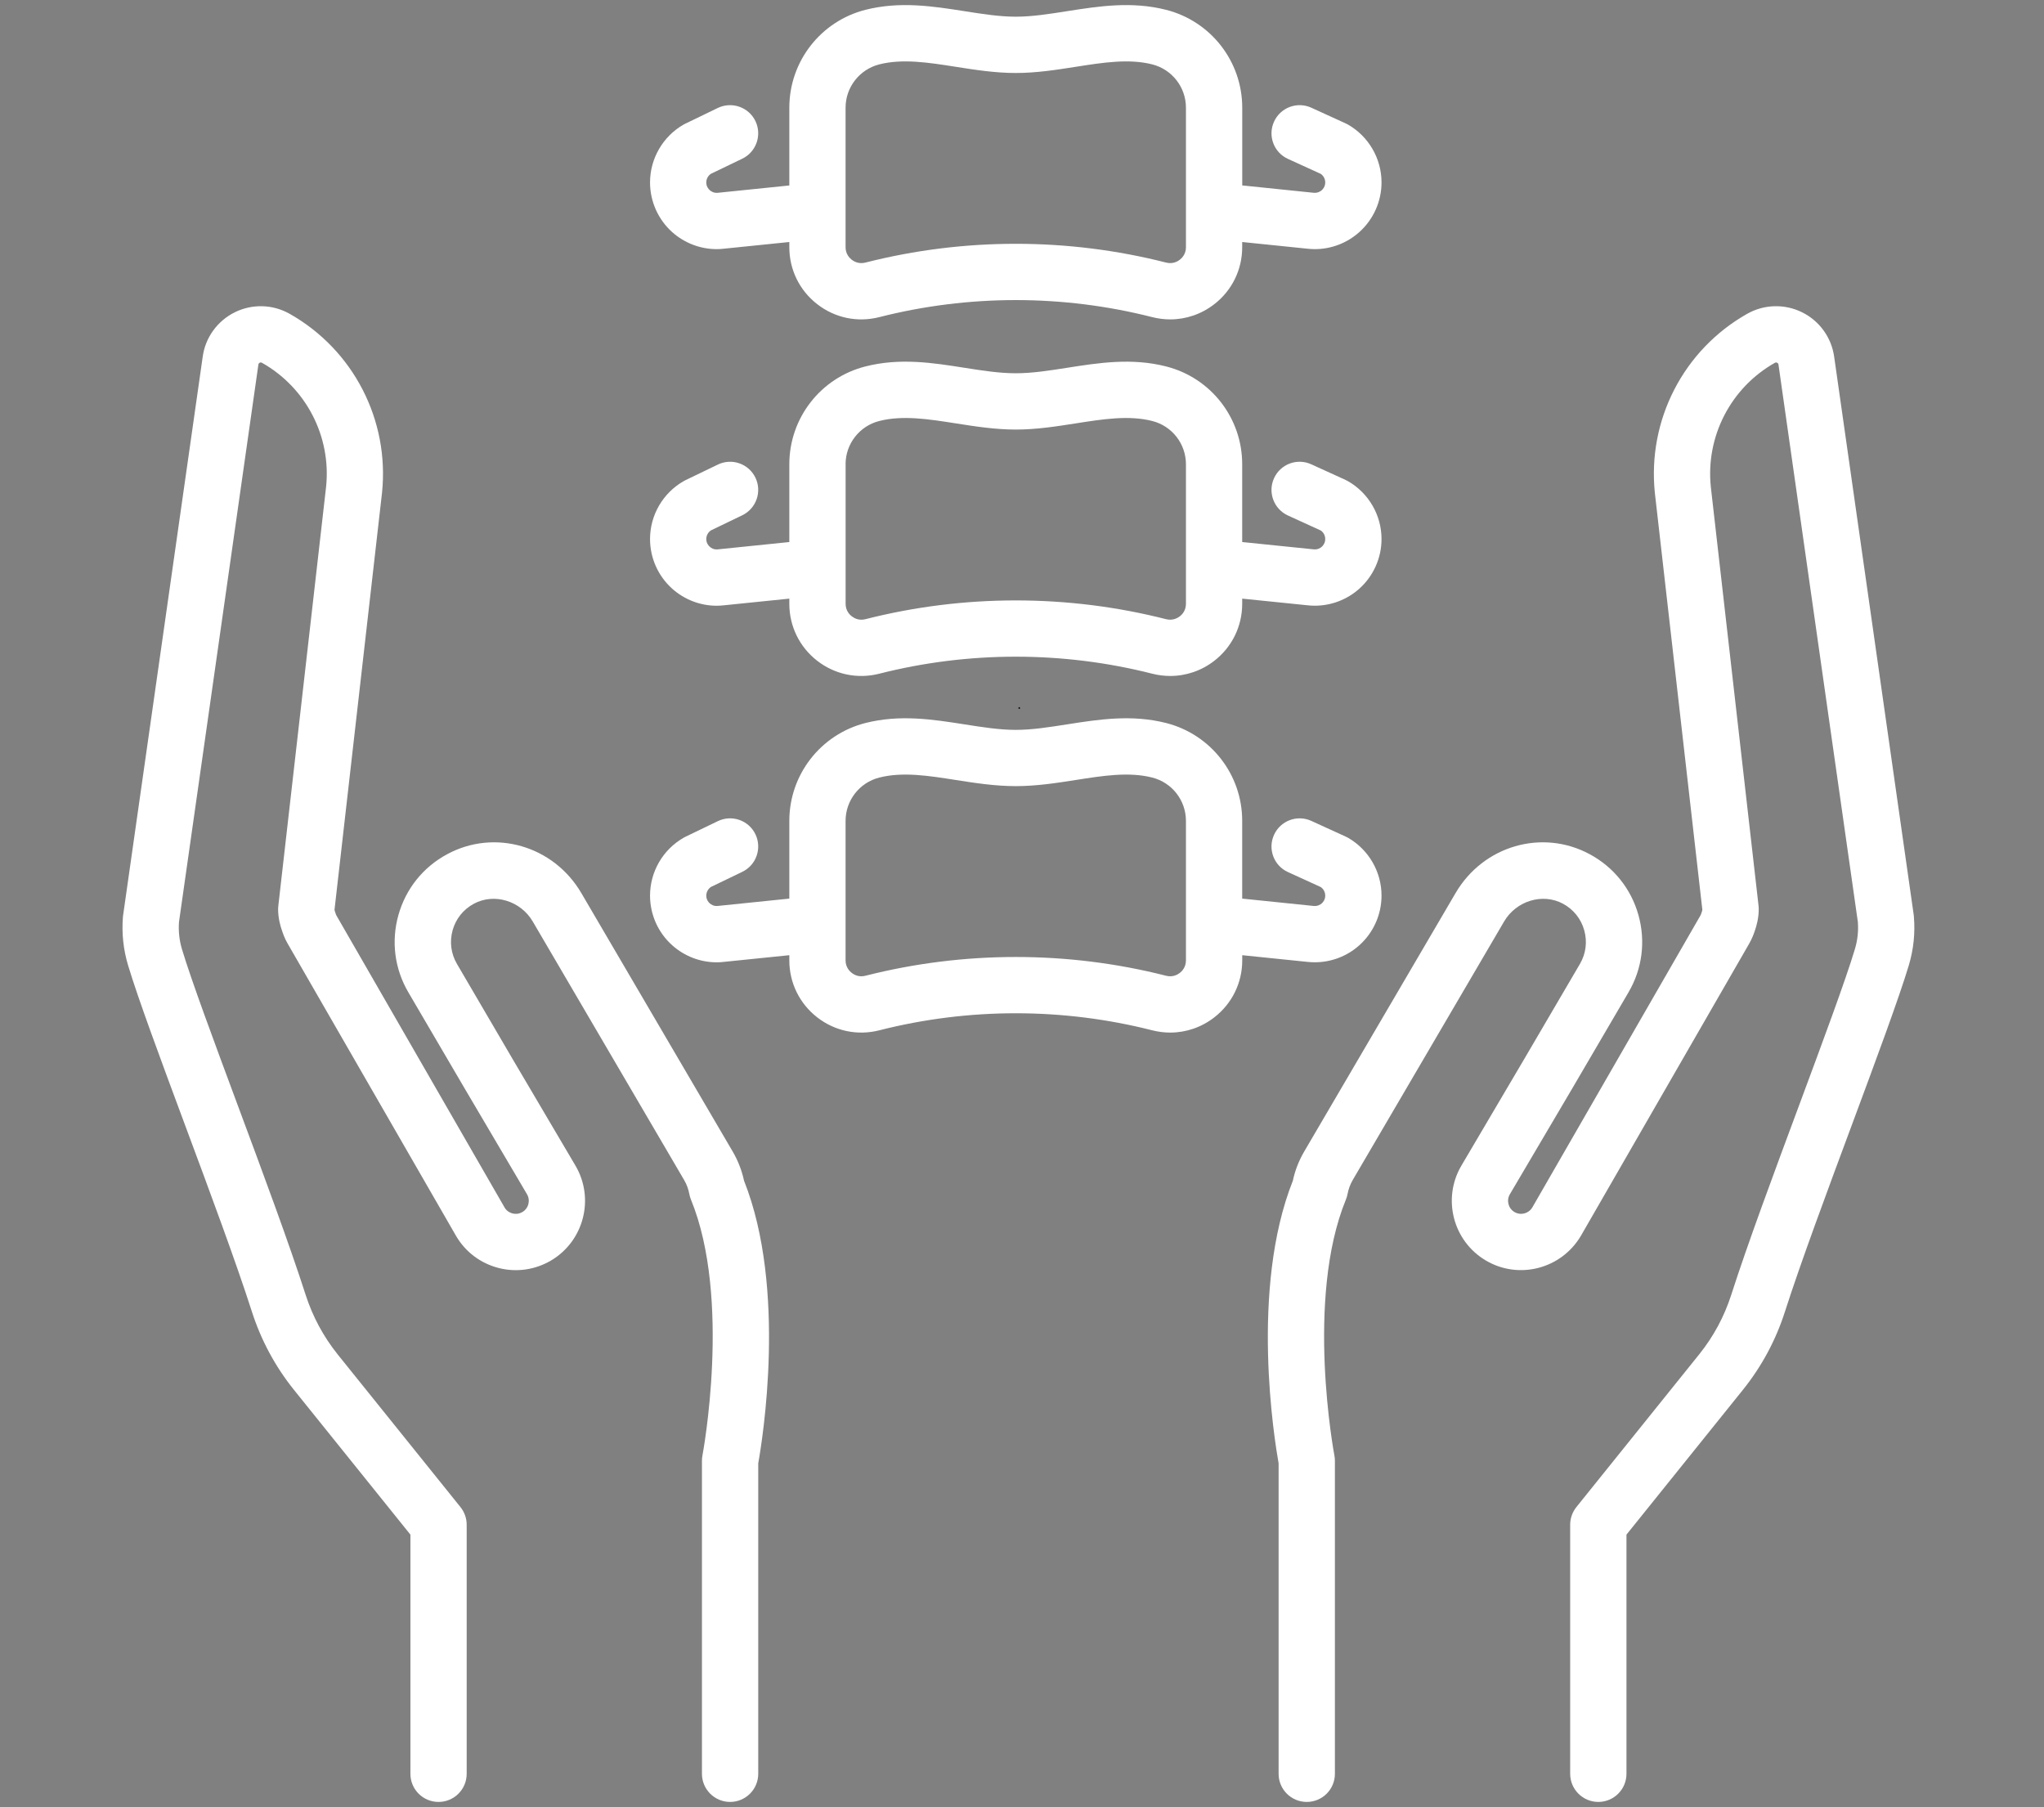
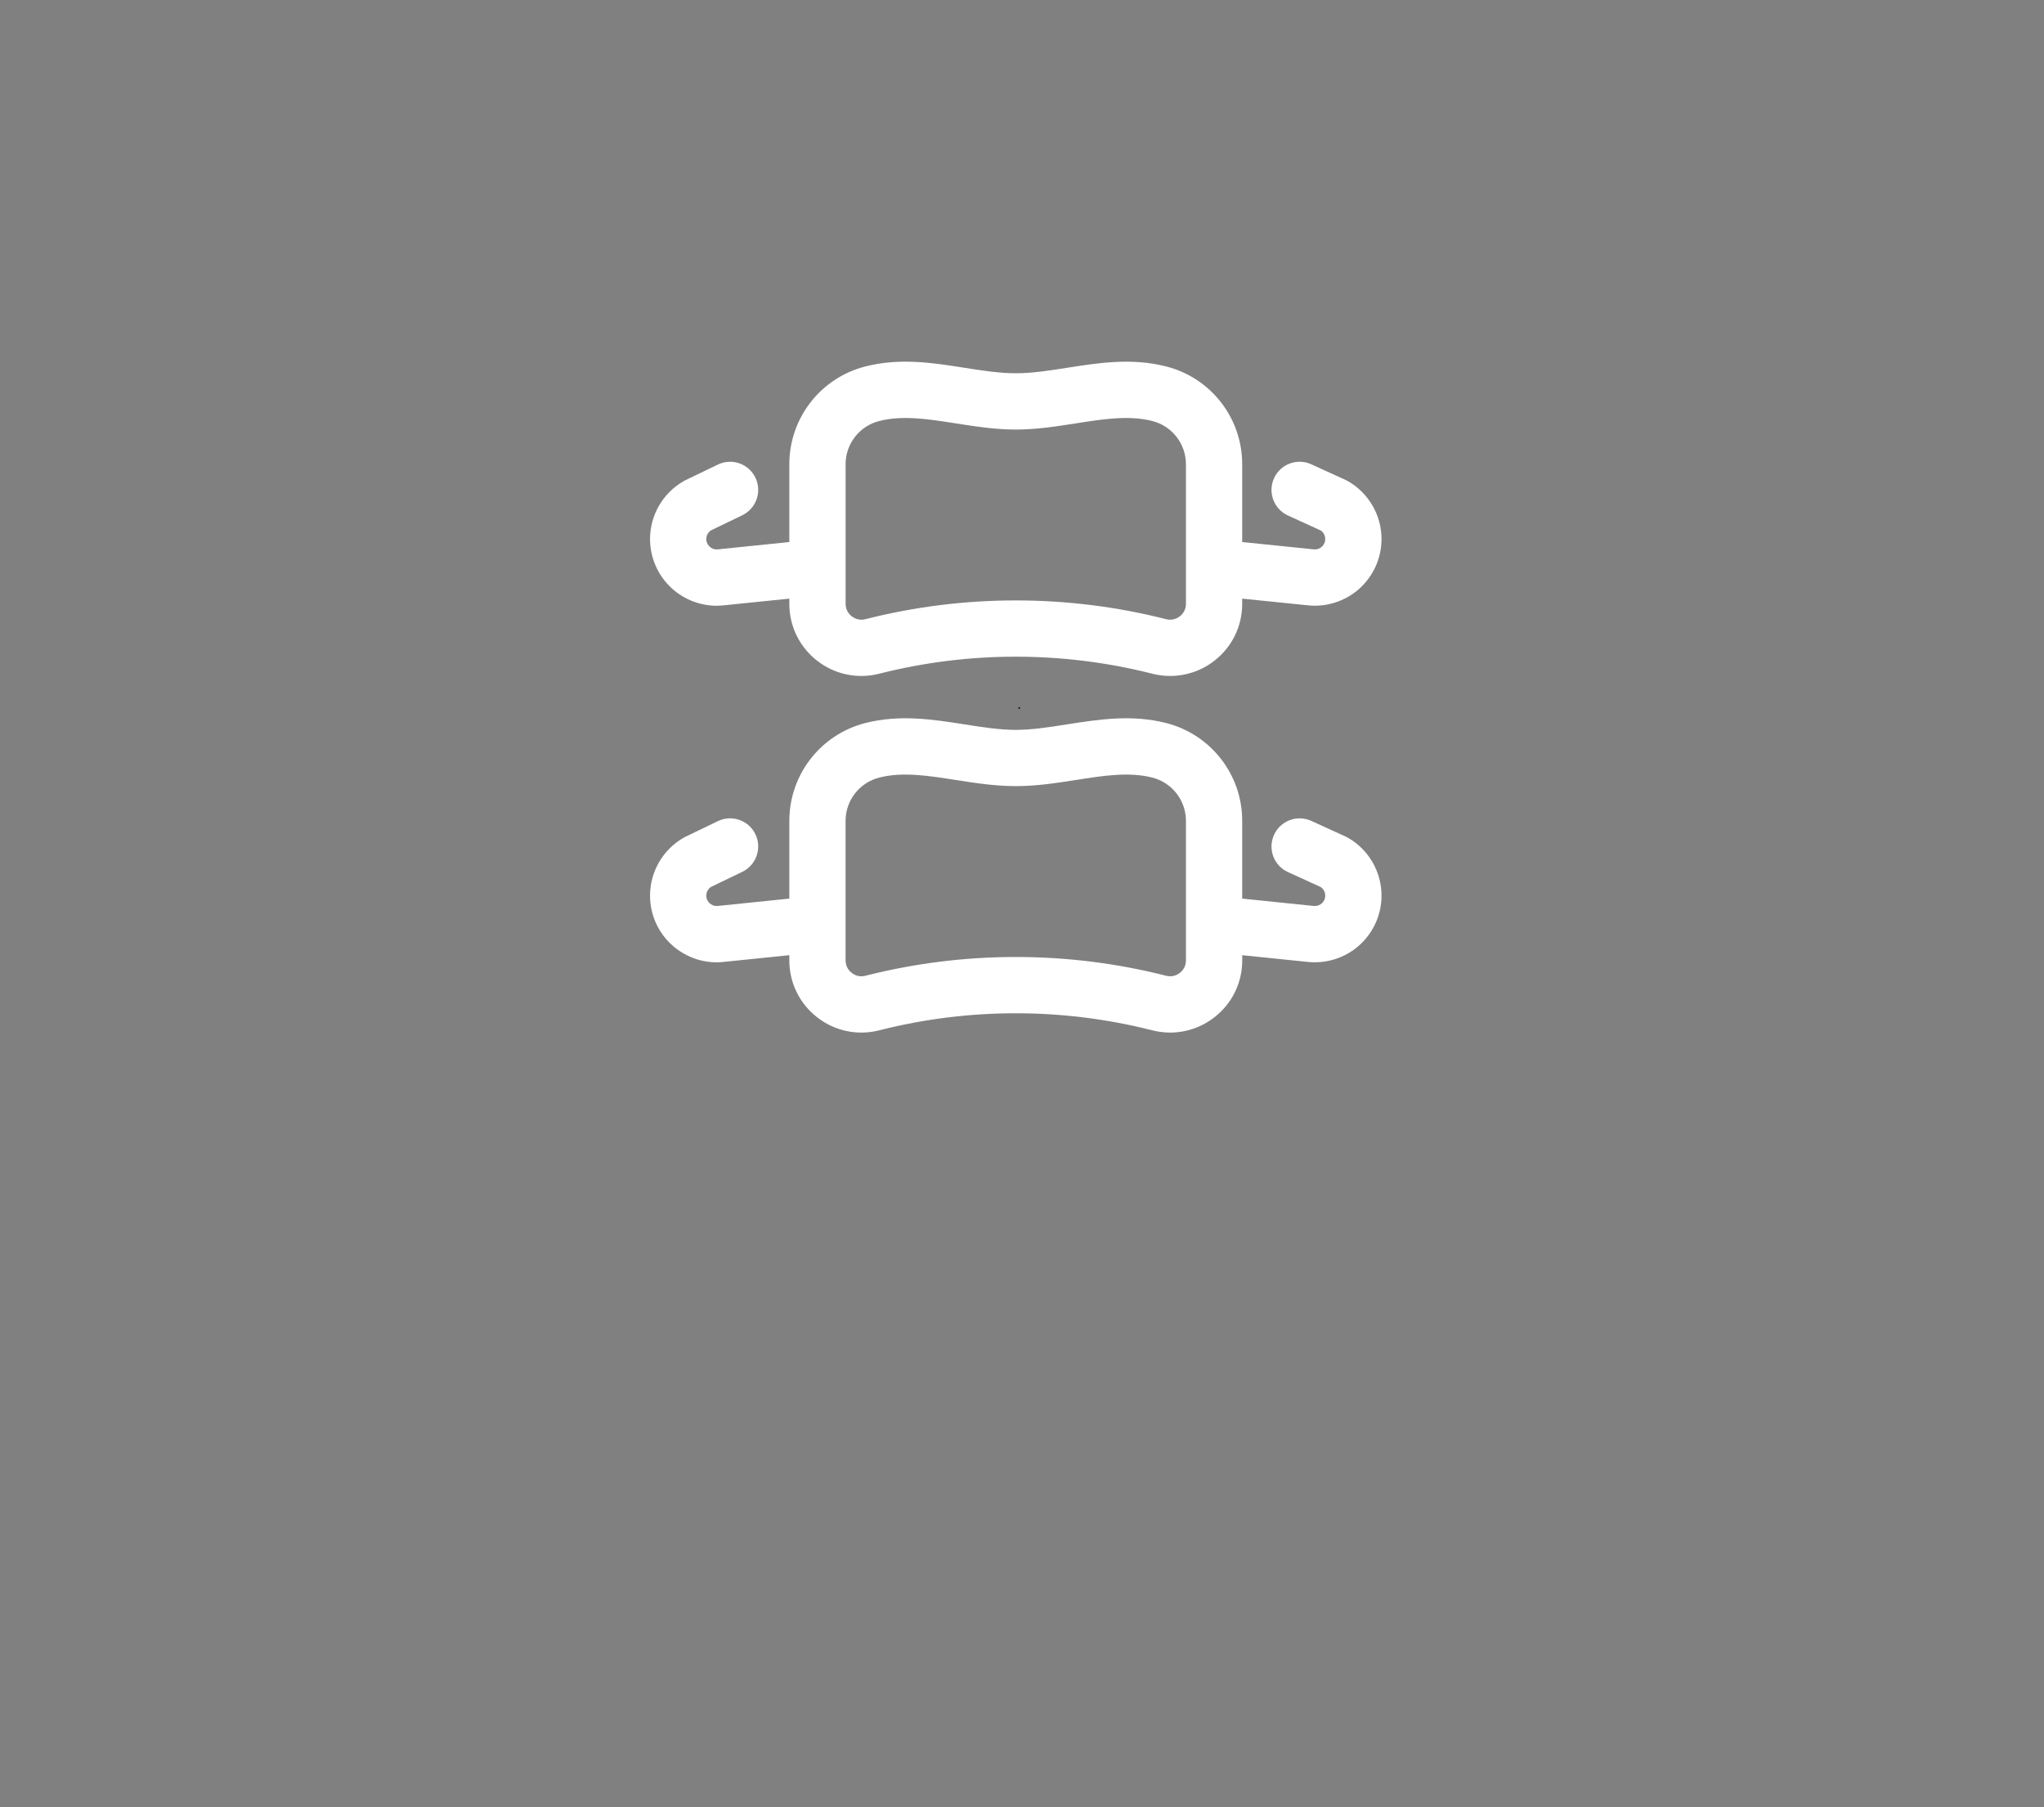
<svg xmlns="http://www.w3.org/2000/svg" width="250" zoomAndPan="magnify" viewBox="0 0 187.5 165.75" height="221" preserveAspectRatio="xMidYMid meet" version="1.2">
  <rect x="0" y="0" width="187.5" height="165.75" fill="#808080" stroke="none" />
  <defs>
    <clipPath id="e9503551c6">
-       <path d="M 59 0.098 L 127 0.098 L 127 30 L 59 30 Z M 59 0.098 " />
-     </clipPath>
+       </clipPath>
    <clipPath id="2d3302555f">
-       <path d="M 116 28 L 175.719 28 L 175.719 165.406 L 116 165.406 Z M 116 28 " />
-     </clipPath>
+       </clipPath>
    <clipPath id="96064d5377">
-       <path d="M 11.156 28 L 71 28 L 71 165.406 L 11.156 165.406 Z M 11.156 28 " />
-     </clipPath>
+       </clipPath>
  </defs>
  <g id="47adeb93c3">
    <g clip-rule="nonzero" clip-path="url(#e9503551c6)">
      <path style=" stroke:none;fill-rule:nonzero;fill:#ffffff;fill-opacity:1;" d="M 61.668 21.297 C 62.797 22.301 64.254 22.852 65.734 22.852 C 65.957 22.852 66.18 22.84 66.402 22.812 L 72.406 22.199 L 72.406 22.676 C 72.406 24.73 73.336 26.637 74.961 27.898 C 76.586 29.164 78.66 29.598 80.656 29.09 C 88.848 27.004 97.508 27.004 105.699 29.09 C 106.246 29.227 106.801 29.297 107.348 29.297 C 108.797 29.297 110.215 28.816 111.395 27.898 C 113.02 26.637 113.949 24.73 113.949 22.676 L 113.949 22.199 L 119.93 22.812 C 120.156 22.836 120.387 22.852 120.613 22.852 C 122.109 22.852 123.562 22.301 124.688 21.293 C 125.984 20.137 126.73 18.473 126.73 16.734 C 126.73 14.547 125.551 12.512 123.652 11.426 C 123.582 11.387 123.512 11.352 123.441 11.32 L 120.289 9.879 C 118.992 9.289 117.461 9.859 116.871 11.156 C 116.277 12.453 116.848 13.984 118.145 14.574 L 121.156 15.949 C 121.414 16.125 121.566 16.422 121.566 16.734 C 121.566 17.105 121.367 17.34 121.25 17.445 C 121.129 17.551 120.875 17.723 120.48 17.68 L 113.953 17.008 L 113.953 9.879 C 113.953 5.641 111.082 1.949 106.973 0.902 C 103.805 0.098 100.789 0.57 97.875 1.027 C 96.23 1.285 94.68 1.531 93.18 1.531 C 91.68 1.531 90.129 1.285 88.484 1.027 C 85.57 0.57 82.555 0.098 79.383 0.902 C 75.277 1.949 72.406 5.641 72.406 9.879 L 72.406 17.012 L 65.852 17.684 C 65.48 17.723 65.227 17.551 65.109 17.445 C 64.988 17.34 64.789 17.105 64.789 16.734 C 64.789 16.414 64.953 16.113 65.215 15.941 L 68.094 14.555 C 69.375 13.934 69.914 12.391 69.297 11.105 C 68.676 9.824 67.133 9.285 65.848 9.902 L 62.867 11.344 C 62.812 11.367 62.758 11.395 62.707 11.426 C 60.809 12.512 59.629 14.547 59.629 16.734 C 59.629 18.473 60.371 20.137 61.668 21.297 Z M 77.566 9.879 C 77.566 8.004 78.84 6.371 80.656 5.906 C 82.801 5.363 85.172 5.734 87.684 6.129 C 89.449 6.406 91.277 6.695 93.18 6.695 C 95.082 6.695 96.906 6.406 98.676 6.129 C 101.188 5.734 103.559 5.363 105.699 5.906 C 107.52 6.371 108.789 8.004 108.789 9.879 L 108.789 22.676 C 108.789 23.293 108.438 23.66 108.227 23.824 C 108.016 23.988 107.574 24.238 106.973 24.086 C 102.461 22.938 97.82 22.363 93.18 22.363 C 88.539 22.363 83.895 22.938 79.383 24.086 C 78.781 24.238 78.34 23.988 78.129 23.824 C 77.922 23.66 77.566 23.293 77.566 22.676 Z M 77.566 9.879 " />
    </g>
    <path style=" stroke:none;fill-rule:nonzero;fill:#ffffff;fill-opacity:1;" d="M 61.668 54.004 C 62.797 55.012 64.254 55.562 65.734 55.562 C 65.957 55.562 66.18 55.547 66.402 55.523 L 72.406 54.91 L 72.406 55.383 C 72.406 57.441 73.34 59.348 74.961 60.609 C 76.586 61.871 78.66 62.305 80.656 61.797 C 88.848 59.715 97.508 59.715 105.699 61.797 C 106.246 61.938 106.801 62.004 107.348 62.004 C 108.797 62.004 110.215 61.527 111.395 60.609 C 113.02 59.348 113.949 57.441 113.949 55.383 L 113.949 54.91 L 119.93 55.52 C 120.156 55.547 120.387 55.559 120.613 55.559 C 122.105 55.559 123.562 55.008 124.688 54.004 C 125.984 52.844 126.73 51.184 126.73 49.445 C 126.73 47.254 125.551 45.223 123.652 44.137 C 123.582 44.098 123.512 44.059 123.441 44.027 L 120.289 42.59 C 118.992 41.996 117.461 42.566 116.871 43.863 C 116.277 45.16 116.848 46.691 118.145 47.285 L 121.156 48.66 C 121.414 48.836 121.566 49.129 121.566 49.445 C 121.566 49.812 121.367 50.047 121.25 50.152 C 121.129 50.262 120.875 50.434 120.48 50.387 L 113.949 49.719 L 113.949 42.59 C 113.953 38.348 111.082 34.656 106.973 33.613 C 103.805 32.805 100.789 33.281 97.875 33.738 C 96.23 33.996 94.68 34.238 93.18 34.238 C 91.68 34.238 90.129 33.996 88.484 33.738 C 85.57 33.277 82.555 32.805 79.383 33.613 C 75.277 34.656 72.406 38.348 72.406 42.586 L 72.406 49.719 L 65.852 50.391 C 65.484 50.434 65.227 50.262 65.109 50.152 C 64.988 50.047 64.789 49.812 64.789 49.445 C 64.789 49.121 64.953 48.824 65.219 48.648 L 68.094 47.262 C 69.375 46.641 69.914 45.098 69.297 43.816 C 68.676 42.531 67.133 41.992 65.852 42.613 L 62.867 44.051 C 62.812 44.078 62.758 44.105 62.707 44.137 C 60.809 45.223 59.629 47.254 59.629 49.445 C 59.629 51.184 60.371 52.844 61.668 54.004 Z M 77.566 42.586 C 77.566 40.711 78.84 39.078 80.656 38.617 C 82.801 38.07 85.172 38.441 87.684 38.836 C 89.449 39.113 91.277 39.402 93.18 39.402 C 95.082 39.402 96.906 39.113 98.676 38.836 C 101.188 38.441 103.559 38.07 105.699 38.617 C 107.52 39.078 108.789 40.711 108.789 42.59 L 108.789 55.383 C 108.789 56.004 108.438 56.371 108.227 56.535 C 108.016 56.695 107.574 56.945 106.973 56.797 C 102.461 55.648 97.82 55.074 93.18 55.074 C 88.539 55.074 83.895 55.648 79.383 56.797 C 78.785 56.949 78.344 56.695 78.133 56.531 C 77.922 56.371 77.57 56.004 77.57 55.383 L 77.57 42.586 Z M 77.566 42.586 " />
    <path style=" stroke:none;fill-rule:nonzero;fill:#ffffff;fill-opacity:1;" d="M 119.93 88.23 C 120.156 88.254 120.387 88.266 120.613 88.266 C 122.105 88.266 123.562 87.719 124.688 86.711 C 125.984 85.555 126.73 83.891 126.73 82.152 C 126.73 79.965 125.551 77.93 123.652 76.844 C 123.582 76.805 123.512 76.77 123.441 76.738 L 120.289 75.297 C 118.992 74.707 117.461 75.277 116.871 76.574 C 116.277 77.871 116.848 79.402 118.145 79.992 L 121.156 81.367 C 121.41 81.543 121.566 81.84 121.566 82.152 C 121.566 82.523 121.367 82.758 121.25 82.863 C 121.129 82.969 120.875 83.141 120.48 83.098 L 113.949 82.426 L 113.949 75.297 C 113.953 71.059 111.082 67.367 106.973 66.32 C 103.805 65.516 100.789 65.988 97.875 66.445 C 96.23 66.703 94.676 66.949 93.18 66.949 C 91.68 66.949 90.125 66.703 88.484 66.445 C 85.566 65.988 82.555 65.516 79.383 66.32 C 75.277 67.367 72.406 71.059 72.406 75.297 L 72.406 82.426 L 65.852 83.098 C 65.48 83.141 65.227 82.969 65.109 82.863 C 64.988 82.758 64.789 82.523 64.789 82.152 C 64.789 81.832 64.953 81.531 65.219 81.355 L 68.094 79.969 C 69.375 79.352 69.914 77.809 69.297 76.523 C 68.676 75.238 67.133 74.703 65.852 75.32 L 62.867 76.758 C 62.812 76.785 62.758 76.812 62.707 76.844 C 60.809 77.93 59.629 79.965 59.629 82.152 C 59.629 83.891 60.371 85.555 61.668 86.711 C 62.797 87.719 64.254 88.27 65.734 88.27 C 65.957 88.27 66.18 88.258 66.402 88.23 L 72.406 87.617 L 72.406 88.094 C 72.406 90.148 73.34 92.055 74.961 93.316 C 76.586 94.582 78.664 95.016 80.656 94.508 C 88.848 92.422 97.508 92.422 105.699 94.508 C 106.246 94.645 106.801 94.715 107.348 94.715 C 108.797 94.715 110.215 94.234 111.395 93.316 C 113.02 92.055 113.953 90.148 113.953 88.094 L 113.953 87.617 Z M 108.789 88.094 C 108.789 88.711 108.438 89.078 108.227 89.242 C 108.016 89.406 107.574 89.656 106.973 89.504 C 102.461 88.355 97.82 87.781 93.18 87.781 C 88.539 87.781 83.895 88.355 79.383 89.504 C 78.785 89.656 78.34 89.406 78.133 89.242 C 77.922 89.078 77.566 88.711 77.566 88.094 L 77.566 75.297 C 77.566 73.422 78.84 71.785 80.656 71.324 C 82.801 70.777 85.172 71.152 87.684 71.547 C 89.449 71.824 91.277 72.109 93.18 72.109 C 95.082 72.109 96.906 71.824 98.676 71.547 C 101.188 71.152 103.559 70.777 105.699 71.324 C 107.52 71.785 108.789 73.422 108.789 75.297 Z M 108.789 88.094 " />
    <g clip-rule="nonzero" clip-path="url(#2d3302555f)">
-       <path style=" stroke:none;fill-rule:nonzero;fill:#ffffff;fill-opacity:1;" d="M 175.566 84.09 C 175.562 84.039 175.559 83.984 175.551 83.934 L 168.254 32.738 C 168.012 30.969 166.914 29.441 165.312 28.648 C 163.715 27.855 161.832 27.906 160.277 28.781 C 154.434 32.082 151.105 38.527 151.805 45.23 L 156.16 83.453 C 156.152 83.504 156.137 83.562 156.129 83.59 C 156.098 83.668 156.074 83.738 156.055 83.805 C 156.02 83.914 155.996 83.953 155.98 83.98 L 140.562 110.754 C 140.227 111.32 139.492 111.512 138.926 111.176 C 138.359 110.844 138.168 110.109 138.504 109.543 L 144.23 99.832 L 149.383 91.027 C 150.648 88.867 150.973 86.348 150.297 83.934 C 149.621 81.523 148.031 79.539 145.824 78.352 C 141.469 76.004 136.062 77.57 133.52 81.922 L 119.633 105.633 C 119.148 106.461 118.797 107.359 118.594 108.309 C 114.645 118.238 116.914 132.121 117.289 134.227 L 117.289 162.707 C 117.289 164.133 118.445 165.285 119.871 165.285 C 121.297 165.285 122.453 164.133 122.453 162.707 L 122.453 133.988 C 122.453 133.824 122.438 133.664 122.406 133.504 C 122.379 133.359 119.715 119.176 123.461 110.035 C 123.531 109.871 123.578 109.703 123.613 109.527 C 123.699 109.066 123.859 108.633 124.086 108.242 L 137.973 84.527 C 139.086 82.625 141.512 81.891 143.375 82.895 C 144.34 83.414 145.031 84.281 145.324 85.328 C 145.621 86.379 145.48 87.477 144.93 88.418 L 139.777 97.215 L 134.055 106.922 C 132.277 109.941 133.285 113.848 136.305 115.625 C 139.324 117.406 143.227 116.395 145.02 113.355 L 160.441 86.582 C 160.719 86.109 160.883 85.656 160.996 85.309 C 161.105 84.996 161.344 84.207 161.332 83.344 C 161.332 83.258 161.324 83.172 161.316 83.09 L 156.938 44.672 C 156.453 40.039 158.762 35.566 162.816 33.277 C 162.844 33.262 162.918 33.223 163.02 33.273 C 163.125 33.324 163.137 33.402 163.145 33.453 L 170.426 84.578 C 170.488 85.422 170.395 86.258 170.152 87.062 C 169.289 89.938 167.227 95.484 165.047 101.355 C 162.715 107.629 160.301 114.121 158.816 118.754 C 158.176 120.75 157.188 122.59 155.879 124.219 L 144.605 138.238 C 144.238 138.699 144.035 139.27 144.035 139.855 L 144.035 162.703 C 144.035 164.129 145.191 165.285 146.617 165.285 C 148.043 165.285 149.199 164.129 149.199 162.703 L 149.199 140.766 L 159.906 127.453 C 161.613 125.32 162.898 122.926 163.73 120.332 C 165.18 115.812 167.574 109.375 169.887 103.152 C 172.098 97.203 174.184 91.582 175.098 88.551 C 175.531 87.102 175.691 85.602 175.566 84.09 Z M 175.566 84.09 " />
-     </g>
+       </g>
    <g clip-rule="nonzero" clip-path="url(#96064d5377)">
-       <path style=" stroke:none;fill-rule:nonzero;fill:#ffffff;fill-opacity:1;" d="M 67.215 105.633 L 53.328 81.922 C 50.781 77.57 45.375 76.004 41.023 78.352 C 38.812 79.539 37.227 81.523 36.547 83.934 C 35.871 86.348 36.195 88.867 37.461 91.027 L 42.621 99.836 L 48.34 109.539 C 48.676 110.109 48.488 110.844 47.918 111.176 C 47.547 111.395 47.195 111.352 47.016 111.305 C 46.836 111.258 46.504 111.125 46.297 110.777 L 30.852 83.961 C 30.844 83.949 30.816 83.891 30.758 83.707 C 30.754 83.695 30.75 83.684 30.746 83.668 C 30.73 83.621 30.746 83.664 30.727 83.617 C 30.711 83.57 30.691 83.5 30.684 83.457 L 35.043 45.207 C 35.738 38.531 32.414 32.086 26.57 28.785 C 25.016 27.906 23.133 27.855 21.531 28.648 C 19.934 29.441 18.832 30.969 18.594 32.723 L 11.297 83.934 C 11.289 83.984 11.281 84.039 11.277 84.09 C 11.156 85.598 11.312 87.098 11.75 88.551 C 12.66 91.582 14.746 97.203 16.957 103.152 C 19.273 109.375 21.664 115.812 23.113 120.332 C 23.949 122.926 25.234 125.324 26.941 127.457 L 37.648 140.766 L 37.648 162.707 C 37.648 164.133 38.801 165.285 40.227 165.285 C 41.652 165.285 42.809 164.133 42.809 162.707 L 42.809 139.855 C 42.809 139.27 42.609 138.699 42.238 138.238 L 30.969 124.227 C 29.66 122.59 28.672 120.75 28.031 118.754 C 26.543 114.121 24.133 107.629 21.797 101.352 C 19.617 95.484 17.555 89.938 16.691 87.062 C 16.449 86.258 16.359 85.422 16.418 84.578 L 23.703 33.438 C 23.711 33.402 23.719 33.324 23.824 33.273 C 23.93 33.219 24 33.262 24.031 33.277 C 28.086 35.566 30.391 40.039 29.914 44.645 L 25.531 83.086 C 25.52 83.172 25.516 83.258 25.512 83.344 C 25.5 84.211 25.742 85.008 25.852 85.312 C 25.965 85.66 26.125 86.109 26.391 86.559 L 41.84 113.375 C 42.699 114.84 44.082 115.879 45.727 116.305 C 47.367 116.727 49.078 116.484 50.543 115.625 C 53.559 113.844 54.566 109.941 52.789 106.922 L 47.07 97.223 L 41.918 88.418 C 41.367 87.477 41.227 86.379 41.52 85.328 C 41.812 84.277 42.508 83.414 43.469 82.895 C 45.336 81.891 47.758 82.625 48.871 84.527 L 62.758 108.242 C 62.988 108.633 63.148 109.066 63.234 109.527 C 63.266 109.703 63.316 109.871 63.383 110.035 C 67.121 119.148 64.465 133.359 64.438 133.5 C 64.406 133.664 64.391 133.824 64.391 133.988 L 64.391 162.703 C 64.391 164.129 65.547 165.285 66.973 165.285 C 68.398 165.285 69.555 164.129 69.555 162.703 L 69.555 134.227 C 69.934 132.117 72.199 118.238 68.254 108.309 C 68.047 107.359 67.699 106.461 67.215 105.633 Z M 67.215 105.633 " />
-     </g>
+       </g>
    <g style="fill:#000000;fill-opacity:1;">
      <g transform="translate(93.391, 65.014)">
        <path style="stroke:none" d="M 0.188 -0.062 C 0.188 -0.062 0.18 -0.055 0.172 -0.047 C 0.172 -0.035 0.164 -0.023 0.156 -0.016 C 0.156 -0.004 0.148 0 0.141 0 C 0.129 0.008 0.117 0.016 0.109 0.016 C 0.098 0.016 0.086 0.008 0.078 0 C 0.078 0 0.07 -0.004 0.062 -0.016 C 0.051 -0.023 0.039 -0.035 0.031 -0.047 C 0.031 -0.055 0.031 -0.062 0.031 -0.062 C 0.031 -0.07 0.031 -0.082 0.031 -0.094 C 0.039 -0.102 0.051 -0.109 0.062 -0.109 C 0.07 -0.117 0.078 -0.129 0.078 -0.141 C 0.086 -0.148 0.098 -0.156 0.109 -0.156 C 0.117 -0.156 0.129 -0.148 0.141 -0.141 C 0.148 -0.129 0.156 -0.117 0.156 -0.109 C 0.164 -0.109 0.172 -0.102 0.172 -0.094 C 0.18 -0.082 0.188 -0.07 0.188 -0.062 Z M 0.188 -0.062 " />
      </g>
    </g>
  </g>
</svg>